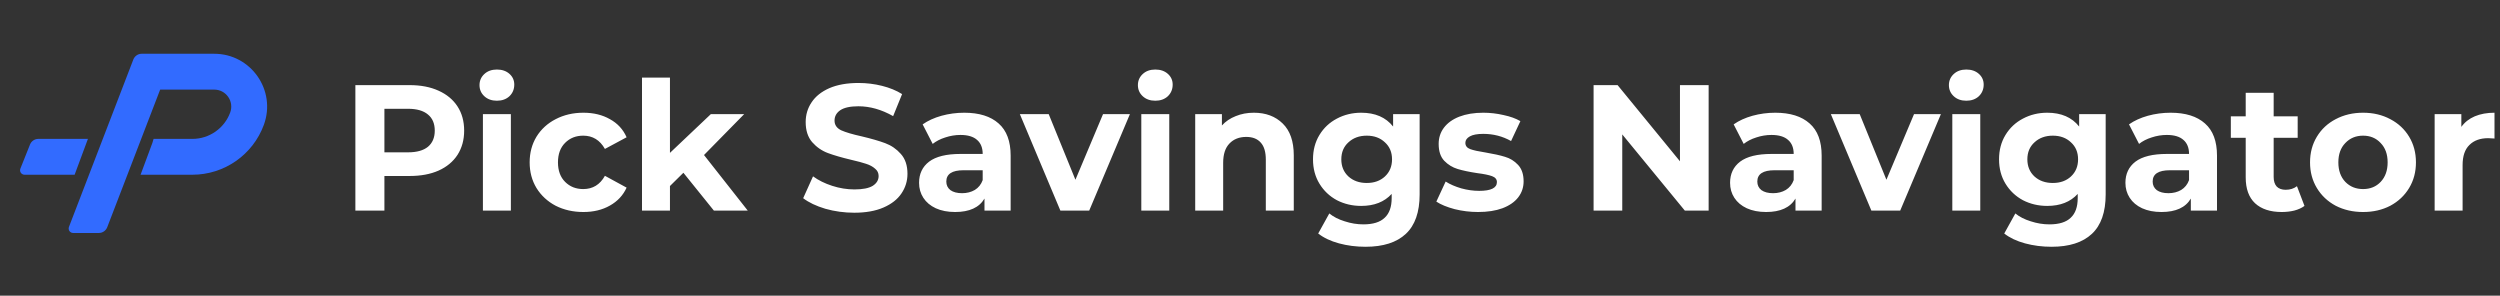
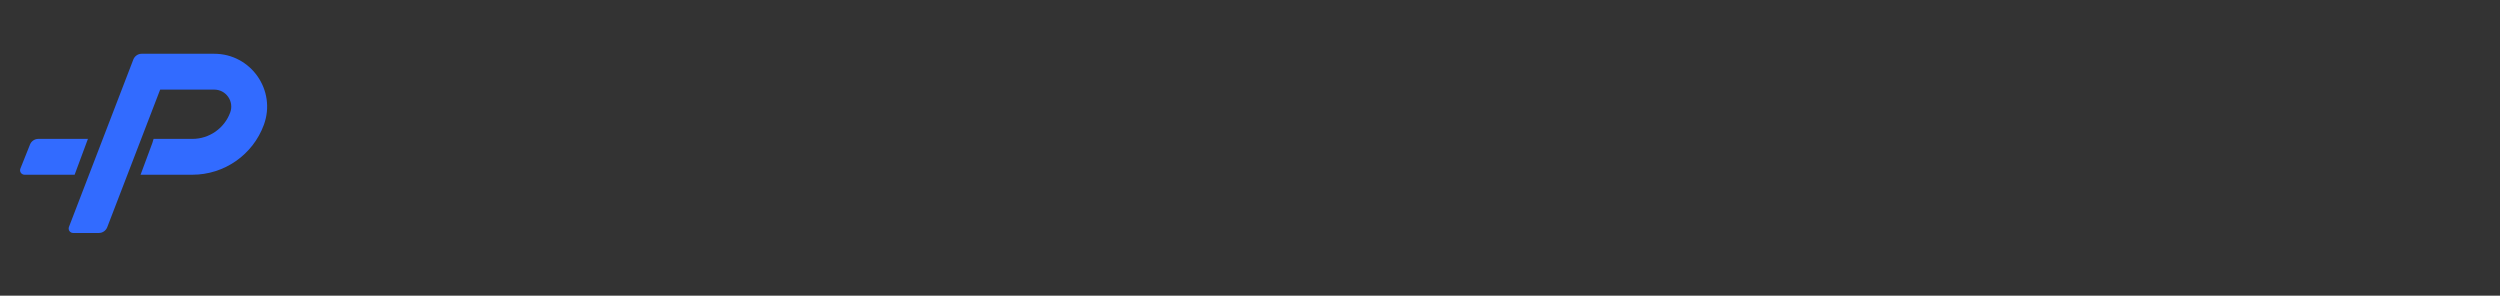
<svg xmlns="http://www.w3.org/2000/svg" width="279" height="33" viewBox="0 0 279 33" fill="none">
  <rect x="0" y="0" width="279" height="33" fill="#333333" stroke="none" />
  <path d="M15.813 6C15.4 6 15.029 6.255 14.88 6.641L7.696 25.32C7.57 25.648 7.811 26 8.162 26H11.033C11.447 26 11.818 25.745 11.967 25.359L17.874 10H23.908C25.229 10 26.147 11.316 25.69 12.556C25.039 14.325 23.353 15.5 21.468 15.5H17.141L17 15.966L15.688 19.5H21.468C25.029 19.5 28.213 17.28 29.444 13.939C30.863 10.088 28.012 6 23.908 6H15.813Z" fill="#326BFF" />
-   <path d="M8.328 19.5L9.813 15.5H4.277C3.868 15.5 3.501 15.749 3.349 16.129L2.275 18.814C2.143 19.143 2.385 19.5 2.739 19.5H8.328Z" fill="#326BFF" />
-   <path d="M45.72 9.5C46.96 9.5 48.033 9.707 48.94 10.12C49.86 10.533 50.567 11.12 51.06 11.88C51.553 12.64 51.8 13.54 51.8 14.58C51.8 15.607 51.553 16.507 51.06 17.28C50.567 18.04 49.86 18.627 48.94 19.04C48.033 19.44 46.96 19.64 45.72 19.64H42.9V23.5H39.66V9.5H45.72ZM45.54 17C46.513 17 47.253 16.793 47.76 16.38C48.267 15.953 48.52 15.353 48.52 14.58C48.52 13.793 48.267 13.193 47.76 12.78C47.253 12.353 46.513 12.14 45.54 12.14H42.9V17H45.54ZM53.893 12.74H57.013V23.5H53.893V12.74ZM55.453 11.24C54.88 11.24 54.413 11.073 54.053 10.74C53.693 10.407 53.513 9.993 53.513 9.5C53.513 9.007 53.693 8.593 54.053 8.26C54.413 7.927 54.88 7.76 55.453 7.76C56.026 7.76 56.493 7.92 56.853 8.24C57.213 8.56 57.393 8.96 57.393 9.44C57.393 9.96 57.213 10.393 56.853 10.74C56.493 11.073 56.026 11.24 55.453 11.24ZM65.109 23.66C63.962 23.66 62.929 23.427 62.009 22.96C61.102 22.48 60.389 21.82 59.869 20.98C59.362 20.14 59.109 19.187 59.109 18.12C59.109 17.053 59.362 16.1 59.869 15.26C60.389 14.42 61.102 13.767 62.009 13.3C62.929 12.82 63.962 12.58 65.109 12.58C66.242 12.58 67.229 12.82 68.069 13.3C68.922 13.767 69.542 14.44 69.929 15.32L67.509 16.62C66.949 15.633 66.142 15.14 65.089 15.14C64.275 15.14 63.602 15.407 63.069 15.94C62.535 16.473 62.269 17.2 62.269 18.12C62.269 19.04 62.535 19.767 63.069 20.3C63.602 20.833 64.275 21.1 65.089 21.1C66.155 21.1 66.962 20.607 67.509 19.62L69.929 20.94C69.542 21.793 68.922 22.46 68.069 22.94C67.229 23.42 66.242 23.66 65.109 23.66ZM76.267 19.28L74.767 20.76V23.5H71.647V8.66H74.767V17.06L79.327 12.74H83.047L78.567 17.3L83.447 23.5H79.667L76.267 19.28ZM95.334 23.74C94.228 23.74 93.154 23.593 92.114 23.3C91.088 22.993 90.261 22.6 89.634 22.12L90.734 19.68C91.334 20.12 92.048 20.473 92.874 20.74C93.701 21.007 94.528 21.14 95.354 21.14C96.274 21.14 96.954 21.007 97.394 20.74C97.834 20.46 98.054 20.093 98.054 19.64C98.054 19.307 97.921 19.033 97.654 18.82C97.401 18.593 97.068 18.413 96.654 18.28C96.254 18.147 95.708 18 95.014 17.84C93.948 17.587 93.074 17.333 92.394 17.08C91.714 16.827 91.128 16.42 90.634 15.86C90.154 15.3 89.914 14.553 89.914 13.62C89.914 12.807 90.134 12.073 90.574 11.42C91.014 10.753 91.674 10.227 92.554 9.84C93.448 9.453 94.534 9.26 95.814 9.26C96.708 9.26 97.581 9.367 98.434 9.58C99.288 9.793 100.034 10.1 100.674 10.5L99.674 12.96C98.381 12.227 97.088 11.86 95.794 11.86C94.888 11.86 94.214 12.007 93.774 12.3C93.348 12.593 93.134 12.98 93.134 13.46C93.134 13.94 93.381 14.3 93.874 14.54C94.381 14.767 95.148 14.993 96.174 15.22C97.241 15.473 98.114 15.727 98.794 15.98C99.474 16.233 100.054 16.633 100.534 17.18C101.028 17.727 101.274 18.467 101.274 19.4C101.274 20.2 101.048 20.933 100.594 21.6C100.154 22.253 99.488 22.773 98.594 23.16C97.701 23.547 96.614 23.74 95.334 23.74ZM107.608 12.58C109.275 12.58 110.555 12.98 111.448 13.78C112.341 14.567 112.788 15.76 112.788 17.36V23.5H109.868V22.16C109.281 23.16 108.188 23.66 106.588 23.66C105.761 23.66 105.041 23.52 104.428 23.24C103.828 22.96 103.368 22.573 103.048 22.08C102.728 21.587 102.568 21.027 102.568 20.4C102.568 19.4 102.941 18.613 103.688 18.04C104.448 17.467 105.615 17.18 107.188 17.18H109.668C109.668 16.5 109.461 15.98 109.048 15.62C108.635 15.247 108.015 15.06 107.188 15.06C106.615 15.06 106.048 15.153 105.488 15.34C104.941 15.513 104.475 15.753 104.088 16.06L102.968 13.88C103.555 13.467 104.255 13.147 105.068 12.92C105.895 12.693 106.741 12.58 107.608 12.58ZM107.368 21.56C107.901 21.56 108.375 21.44 108.788 21.2C109.201 20.947 109.495 20.58 109.668 20.1V19H107.528C106.248 19 105.608 19.42 105.608 20.26C105.608 20.66 105.761 20.98 106.068 21.22C106.388 21.447 106.821 21.56 107.368 21.56ZM126.097 12.74L121.557 23.5H118.337L113.817 12.74H117.037L120.017 20.06L123.097 12.74H126.097ZM127.37 12.74H130.49V23.5H127.37V12.74ZM128.93 11.24C128.356 11.24 127.89 11.073 127.53 10.74C127.17 10.407 126.99 9.993 126.99 9.5C126.99 9.007 127.17 8.593 127.53 8.26C127.89 7.927 128.356 7.76 128.93 7.76C129.503 7.76 129.97 7.92 130.33 8.24C130.69 8.56 130.87 8.96 130.87 9.44C130.87 9.96 130.69 10.393 130.33 10.74C129.97 11.073 129.503 11.24 128.93 11.24ZM139.925 12.58C141.259 12.58 142.332 12.98 143.145 13.78C143.972 14.58 144.385 15.767 144.385 17.34V23.5H141.265V17.82C141.265 16.967 141.079 16.333 140.705 15.92C140.332 15.493 139.792 15.28 139.085 15.28C138.299 15.28 137.672 15.527 137.205 16.02C136.739 16.5 136.505 17.22 136.505 18.18V23.5H133.385V12.74H136.365V14C136.779 13.547 137.292 13.2 137.905 12.96C138.519 12.707 139.192 12.58 139.925 12.58ZM158.431 12.74V21.7C158.431 23.673 157.917 25.14 156.891 26.1C155.864 27.06 154.364 27.54 152.391 27.54C151.351 27.54 150.364 27.413 149.431 27.16C148.497 26.907 147.724 26.54 147.111 26.06L148.351 23.82C148.804 24.193 149.377 24.487 150.071 24.7C150.764 24.927 151.457 25.04 152.151 25.04C153.231 25.04 154.024 24.793 154.531 24.3C155.051 23.82 155.311 23.087 155.311 22.1V21.64C154.497 22.533 153.364 22.98 151.911 22.98C150.924 22.98 150.017 22.767 149.191 22.34C148.377 21.9 147.731 21.287 147.251 20.5C146.771 19.713 146.531 18.807 146.531 17.78C146.531 16.753 146.771 15.847 147.251 15.06C147.731 14.273 148.377 13.667 149.191 13.24C150.017 12.8 150.924 12.58 151.911 12.58C153.471 12.58 154.657 13.093 155.471 14.12V12.74H158.431ZM152.531 20.42C153.357 20.42 154.031 20.18 154.551 19.7C155.084 19.207 155.351 18.567 155.351 17.78C155.351 16.993 155.084 16.36 154.551 15.88C154.031 15.387 153.357 15.14 152.531 15.14C151.704 15.14 151.024 15.387 150.491 15.88C149.957 16.36 149.691 16.993 149.691 17.78C149.691 18.567 149.957 19.207 150.491 19.7C151.024 20.18 151.704 20.42 152.531 20.42ZM164.955 23.66C164.061 23.66 163.188 23.553 162.335 23.34C161.481 23.113 160.801 22.833 160.295 22.5L161.335 20.26C161.815 20.567 162.395 20.82 163.075 21.02C163.755 21.207 164.421 21.3 165.075 21.3C166.395 21.3 167.055 20.973 167.055 20.32C167.055 20.013 166.875 19.793 166.515 19.66C166.155 19.527 165.601 19.413 164.855 19.32C163.975 19.187 163.248 19.033 162.675 18.86C162.101 18.687 161.601 18.38 161.175 17.94C160.761 17.5 160.555 16.873 160.555 16.06C160.555 15.38 160.748 14.78 161.135 14.26C161.535 13.727 162.108 13.313 162.855 13.02C163.615 12.727 164.508 12.58 165.535 12.58C166.295 12.58 167.048 12.667 167.795 12.84C168.555 13 169.181 13.227 169.675 13.52L168.635 15.74C167.688 15.207 166.655 14.94 165.535 14.94C164.868 14.94 164.368 15.033 164.035 15.22C163.701 15.407 163.535 15.647 163.535 15.94C163.535 16.273 163.715 16.507 164.075 16.64C164.435 16.773 165.008 16.9 165.795 17.02C166.675 17.167 167.395 17.327 167.955 17.5C168.515 17.66 169.001 17.96 169.415 18.4C169.828 18.84 170.035 19.453 170.035 20.24C170.035 20.907 169.835 21.5 169.435 22.02C169.035 22.54 168.448 22.947 167.675 23.24C166.915 23.52 166.008 23.66 164.955 23.66ZM190.684 9.5V23.5H188.024L181.044 15V23.5H177.844V9.5H180.524L187.484 18V9.5H190.684ZM198.116 12.58C199.783 12.58 201.063 12.98 201.956 13.78C202.849 14.567 203.296 15.76 203.296 17.36V23.5H200.376V22.16C199.789 23.16 198.696 23.66 197.096 23.66C196.269 23.66 195.549 23.52 194.936 23.24C194.336 22.96 193.876 22.573 193.556 22.08C193.236 21.587 193.076 21.027 193.076 20.4C193.076 19.4 193.449 18.613 194.196 18.04C194.956 17.467 196.123 17.18 197.696 17.18H200.176C200.176 16.5 199.969 15.98 199.556 15.62C199.143 15.247 198.523 15.06 197.696 15.06C197.123 15.06 196.556 15.153 195.996 15.34C195.449 15.513 194.983 15.753 194.596 16.06L193.476 13.88C194.063 13.467 194.763 13.147 195.576 12.92C196.403 12.693 197.249 12.58 198.116 12.58ZM197.876 21.56C198.409 21.56 198.883 21.44 199.296 21.2C199.709 20.947 200.003 20.58 200.176 20.1V19H198.036C196.756 19 196.116 19.42 196.116 20.26C196.116 20.66 196.269 20.98 196.576 21.22C196.896 21.447 197.329 21.56 197.876 21.56ZM216.604 12.74L212.064 23.5H208.844L204.324 12.74H207.544L210.524 20.06L213.604 12.74H216.604ZM217.878 12.74H220.998V23.5H217.878V12.74ZM219.438 11.24C218.864 11.24 218.398 11.073 218.038 10.74C217.678 10.407 217.498 9.993 217.498 9.5C217.498 9.007 217.678 8.593 218.038 8.26C218.398 7.927 218.864 7.76 219.438 7.76C220.011 7.76 220.478 7.92 220.838 8.24C221.198 8.56 221.378 8.96 221.378 9.44C221.378 9.96 221.198 10.393 220.838 10.74C220.478 11.073 220.011 11.24 219.438 11.24ZM234.993 12.74V21.7C234.993 23.673 234.48 25.14 233.453 26.1C232.426 27.06 230.926 27.54 228.953 27.54C227.913 27.54 226.926 27.413 225.993 27.16C225.06 26.907 224.286 26.54 223.673 26.06L224.913 23.82C225.366 24.193 225.94 24.487 226.633 24.7C227.326 24.927 228.02 25.04 228.713 25.04C229.793 25.04 230.586 24.793 231.093 24.3C231.613 23.82 231.873 23.087 231.873 22.1V21.64C231.06 22.533 229.926 22.98 228.473 22.98C227.486 22.98 226.58 22.767 225.753 22.34C224.94 21.9 224.293 21.287 223.813 20.5C223.333 19.713 223.093 18.807 223.093 17.78C223.093 16.753 223.333 15.847 223.813 15.06C224.293 14.273 224.94 13.667 225.753 13.24C226.58 12.8 227.486 12.58 228.473 12.58C230.033 12.58 231.22 13.093 232.033 14.12V12.74H234.993ZM229.093 20.42C229.92 20.42 230.593 20.18 231.113 19.7C231.646 19.207 231.913 18.567 231.913 17.78C231.913 16.993 231.646 16.36 231.113 15.88C230.593 15.387 229.92 15.14 229.093 15.14C228.266 15.14 227.586 15.387 227.053 15.88C226.52 16.36 226.253 16.993 226.253 17.78C226.253 18.567 226.52 19.207 227.053 19.7C227.586 20.18 228.266 20.42 229.093 20.42ZM242.237 12.58C243.904 12.58 245.184 12.98 246.077 13.78C246.97 14.567 247.417 15.76 247.417 17.36V23.5H244.497V22.16C243.91 23.16 242.817 23.66 241.217 23.66C240.39 23.66 239.67 23.52 239.057 23.24C238.457 22.96 237.997 22.573 237.677 22.08C237.357 21.587 237.197 21.027 237.197 20.4C237.197 19.4 237.57 18.613 238.317 18.04C239.077 17.467 240.244 17.18 241.817 17.18H244.297C244.297 16.5 244.09 15.98 243.677 15.62C243.264 15.247 242.644 15.06 241.817 15.06C241.244 15.06 240.677 15.153 240.117 15.34C239.57 15.513 239.104 15.753 238.717 16.06L237.597 13.88C238.184 13.467 238.884 13.147 239.697 12.92C240.524 12.693 241.37 12.58 242.237 12.58ZM241.997 21.56C242.53 21.56 243.004 21.44 243.417 21.2C243.83 20.947 244.124 20.58 244.297 20.1V19H242.157C240.877 19 240.237 19.42 240.237 20.26C240.237 20.66 240.39 20.98 240.697 21.22C241.017 21.447 241.45 21.56 241.997 21.56ZM257.181 22.98C256.874 23.207 256.494 23.38 256.041 23.5C255.601 23.607 255.134 23.66 254.641 23.66C253.361 23.66 252.367 23.333 251.661 22.68C250.967 22.027 250.621 21.067 250.621 19.8V15.38H248.961V12.98H250.621V10.36H253.741V12.98H256.421V15.38H253.741V19.76C253.741 20.213 253.854 20.567 254.081 20.82C254.321 21.06 254.654 21.18 255.081 21.18C255.574 21.18 255.994 21.047 256.341 20.78L257.181 22.98ZM263.72 23.66C262.587 23.66 261.567 23.427 260.66 22.96C259.767 22.48 259.067 21.82 258.56 20.98C258.053 20.14 257.8 19.187 257.8 18.12C257.8 17.053 258.053 16.1 258.56 15.26C259.067 14.42 259.767 13.767 260.66 13.3C261.567 12.82 262.587 12.58 263.72 12.58C264.853 12.58 265.867 12.82 266.76 13.3C267.653 13.767 268.353 14.42 268.86 15.26C269.367 16.1 269.62 17.053 269.62 18.12C269.62 19.187 269.367 20.14 268.86 20.98C268.353 21.82 267.653 22.48 266.76 22.96C265.867 23.427 264.853 23.66 263.72 23.66ZM263.72 21.1C264.52 21.1 265.173 20.833 265.68 20.3C266.2 19.753 266.46 19.027 266.46 18.12C266.46 17.213 266.2 16.493 265.68 15.96C265.173 15.413 264.52 15.14 263.72 15.14C262.92 15.14 262.26 15.413 261.74 15.96C261.22 16.493 260.96 17.213 260.96 18.12C260.96 19.027 261.22 19.753 261.74 20.3C262.26 20.833 262.92 21.1 263.72 21.1ZM274.686 14.16C275.059 13.64 275.559 13.247 276.186 12.98C276.826 12.713 277.559 12.58 278.386 12.58V15.46C278.039 15.433 277.806 15.42 277.686 15.42C276.792 15.42 276.092 15.673 275.586 16.18C275.079 16.673 274.826 17.42 274.826 18.42V23.5H271.706V12.74H274.686V14.16Z" fill="white" />
+   <path d="M8.328 19.5L9.813 15.5H4.277C3.868 15.5 3.501 15.749 3.349 16.129L2.275 18.814C2.143 19.143 2.385 19.5 2.739 19.5Z" fill="#326BFF" />
</svg>